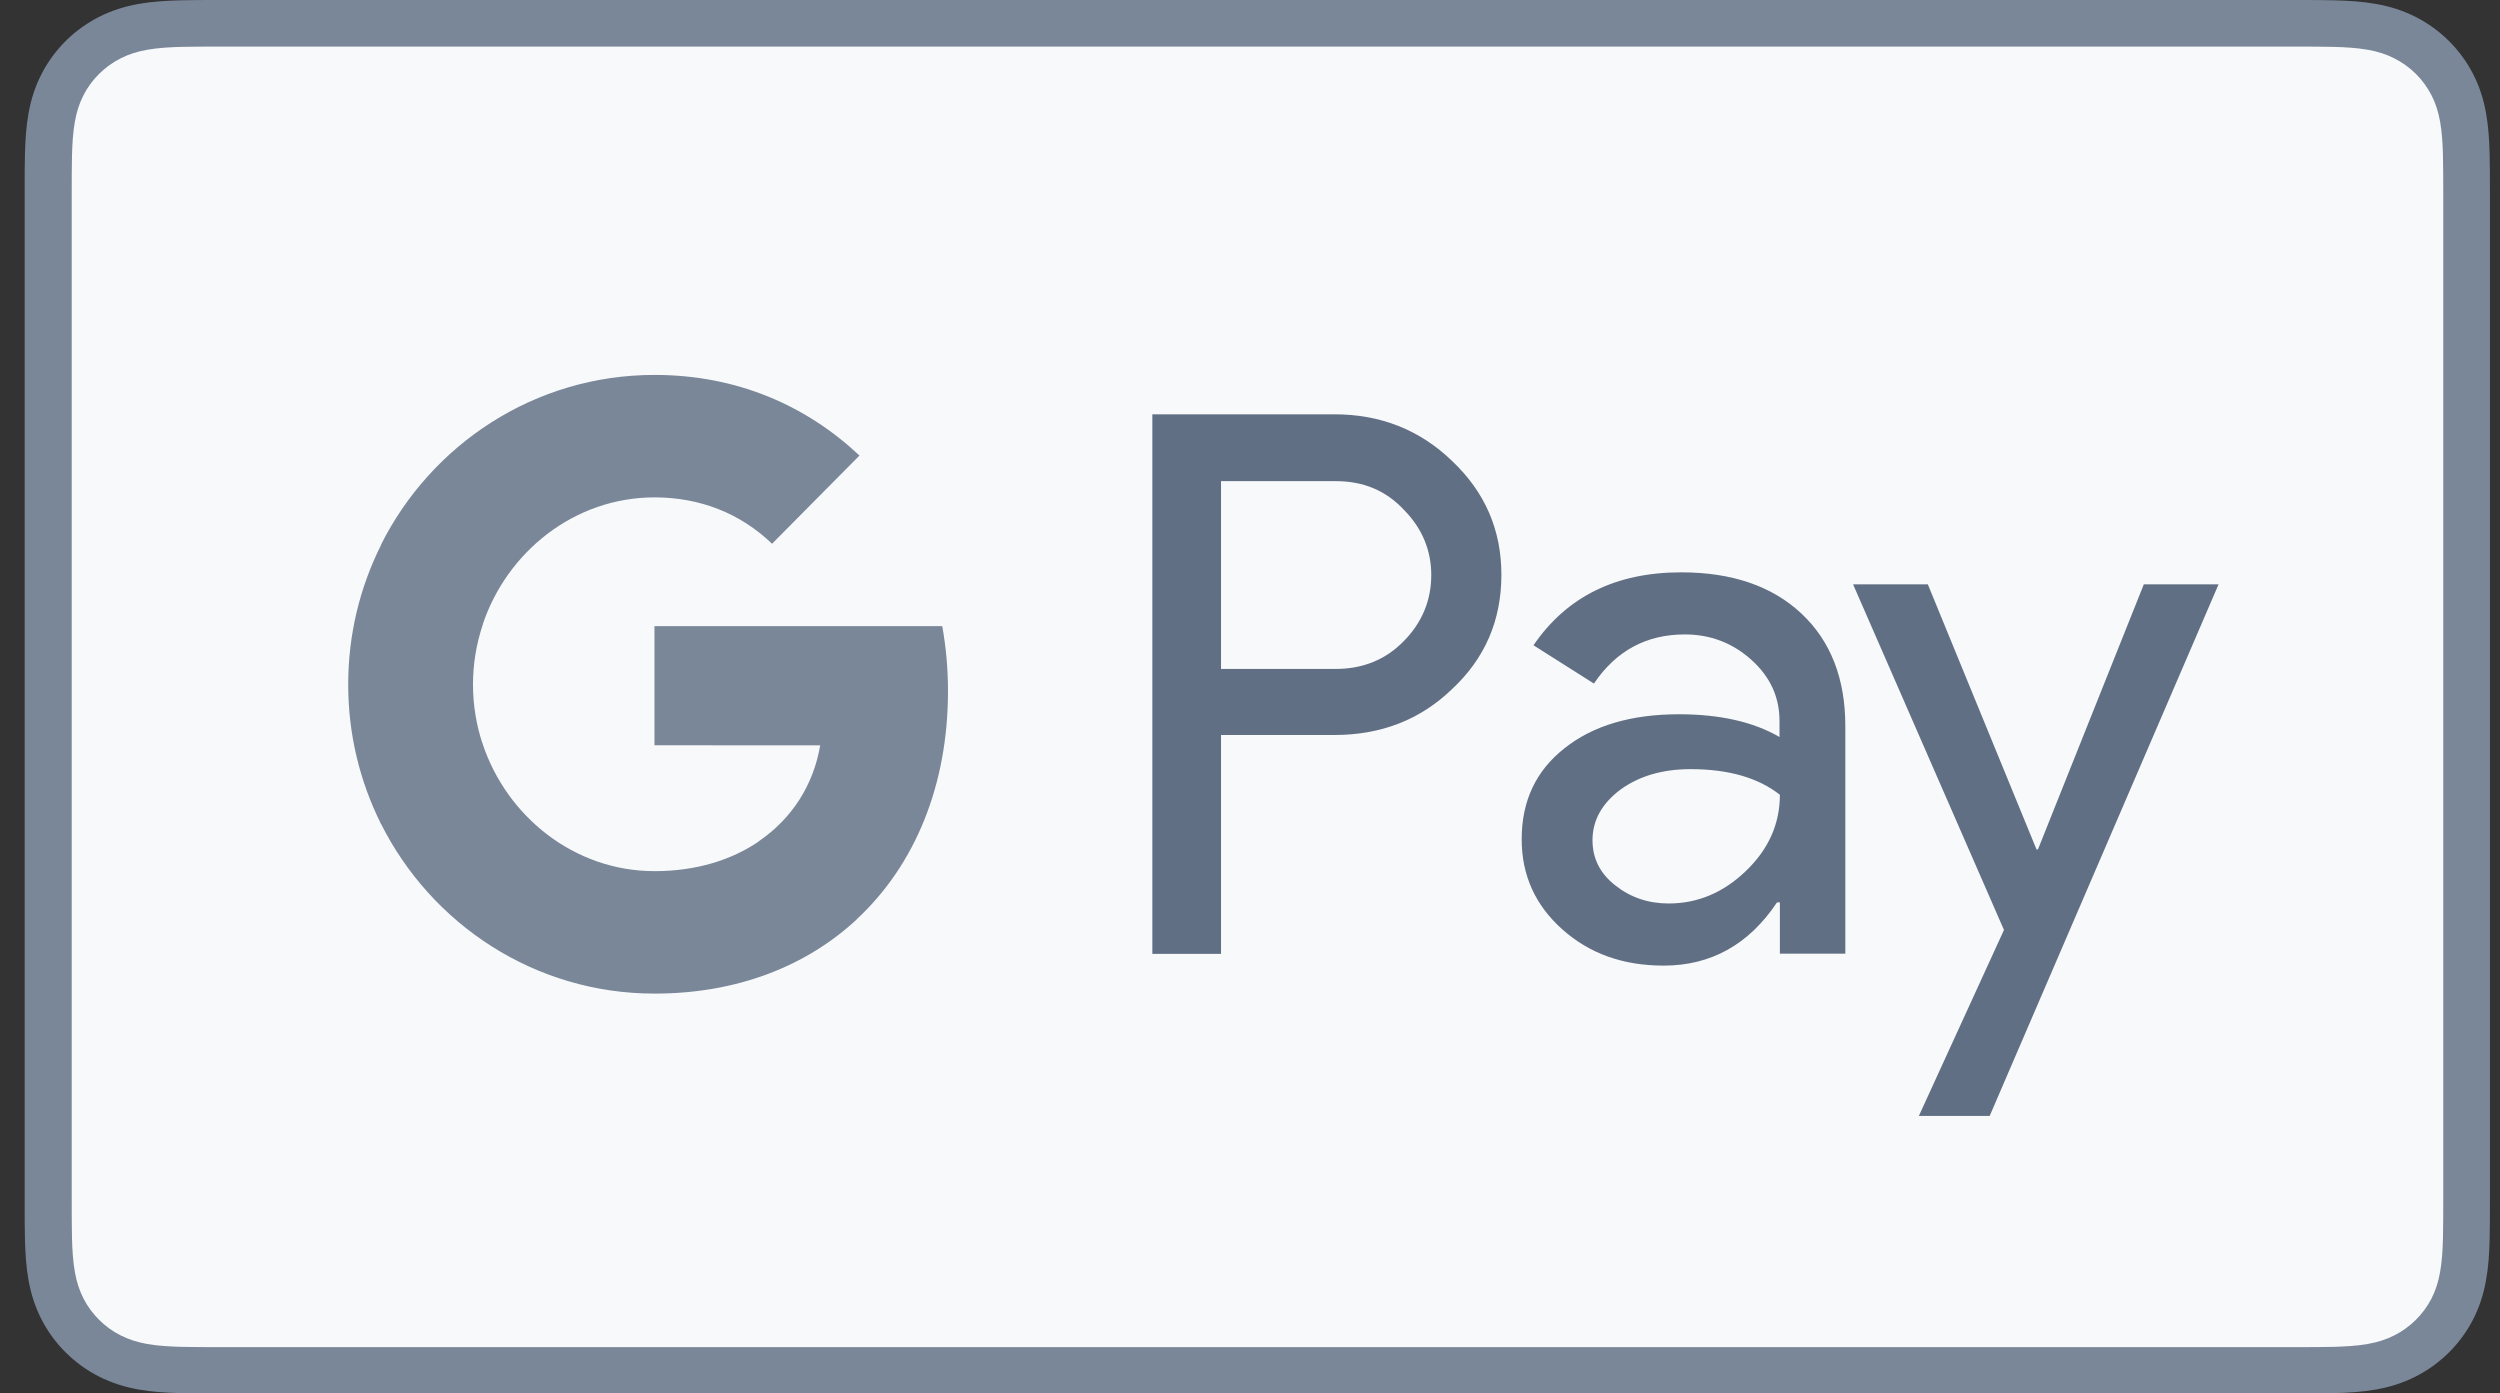
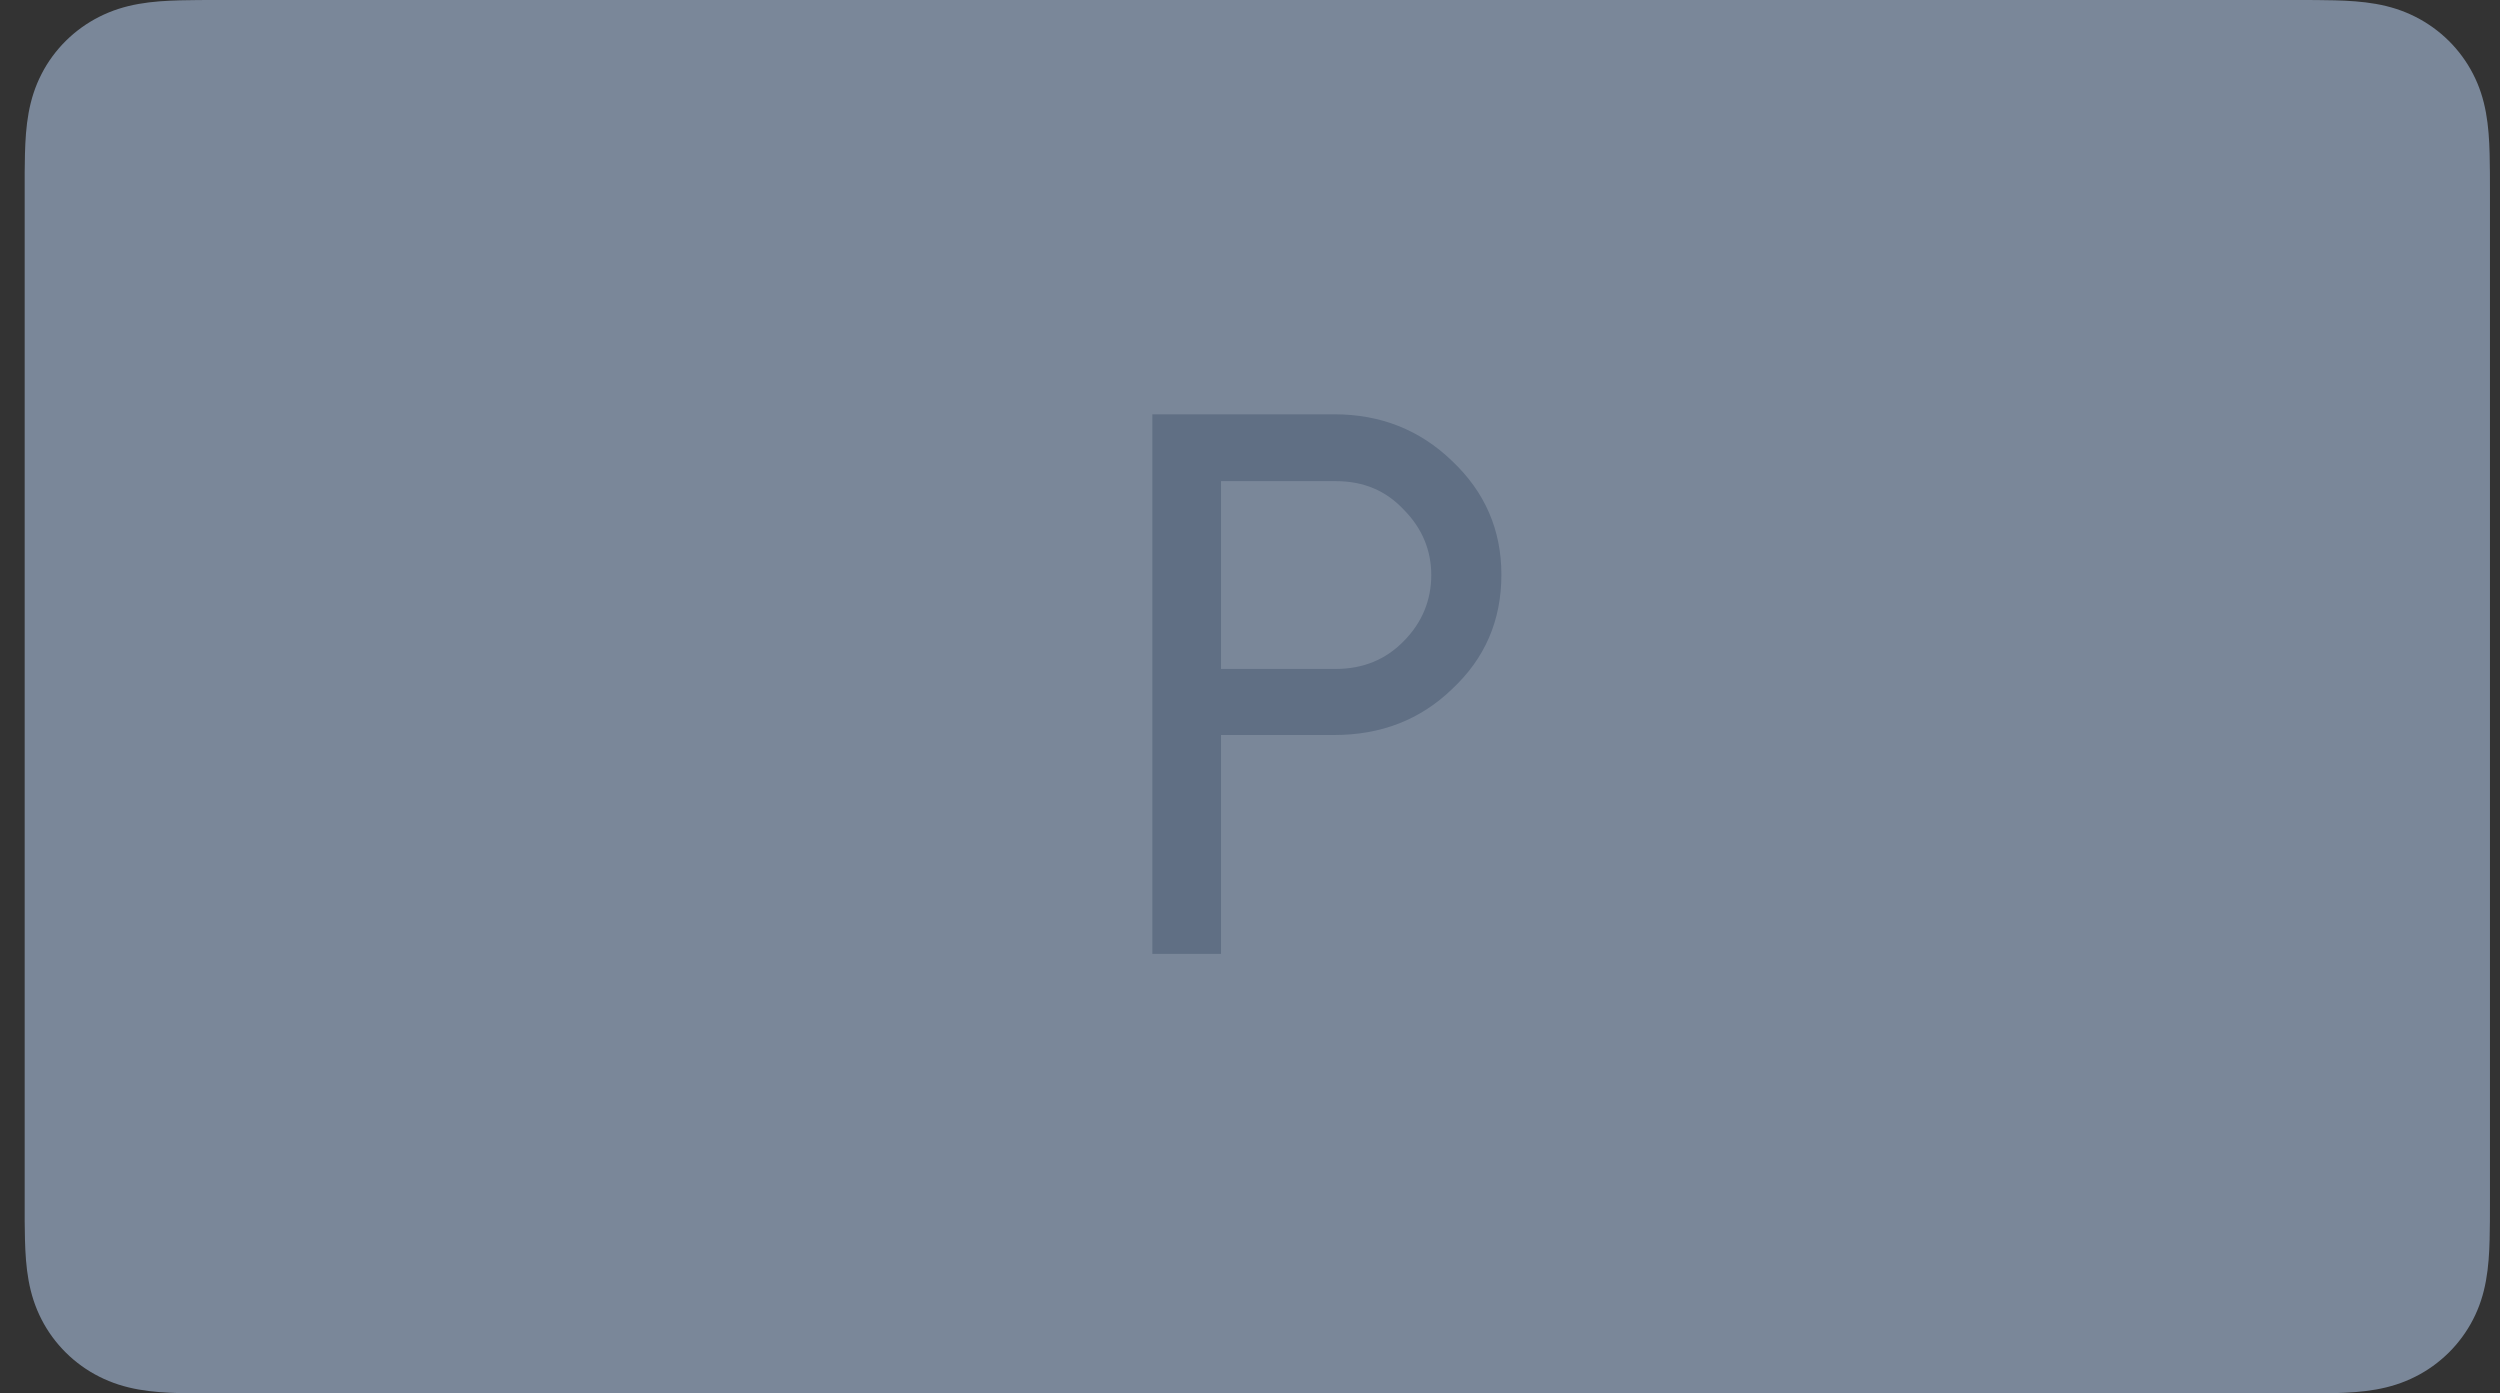
<svg xmlns="http://www.w3.org/2000/svg" width="61" height="34" viewBox="0 0 61 34" fill="none">
  <rect x="0" y="0" width="61" height="34" fill="#333333" stroke="none" />
  <path d="M55.954 0H5.403C5.22 0 5.036 0 4.853 0.001C4.698 0.002 4.544 0.004 4.39 0.008C4.053 0.017 3.714 0.037 3.382 0.096C3.044 0.156 2.73 0.254 2.423 0.409C2.122 0.561 1.846 0.759 1.607 0.996C1.368 1.233 1.167 1.506 1.014 1.805C0.858 2.108 0.759 2.42 0.698 2.754C0.638 3.084 0.618 3.42 0.609 3.753C0.605 3.906 0.603 4.059 0.602 4.211C0.601 4.393 0.602 4.575 0.602 4.756V29.244C0.602 29.426 0.601 29.607 0.602 29.789C0.603 29.942 0.605 30.095 0.609 30.247C0.618 30.58 0.638 30.916 0.698 31.246C0.759 31.581 0.858 31.892 1.014 32.195C1.167 32.494 1.368 32.767 1.607 33.004C1.846 33.241 2.122 33.44 2.423 33.591C2.73 33.746 3.044 33.844 3.382 33.904C3.714 33.963 4.053 33.983 4.39 33.992C4.544 33.996 4.698 33.998 4.853 33.999C5.036 34 5.22 34 5.403 34H55.954C56.137 34 56.321 34 56.504 33.999C56.658 33.998 56.812 33.996 56.967 33.992C57.303 33.983 57.642 33.963 57.975 33.904C58.313 33.844 58.627 33.746 58.934 33.591C59.235 33.44 59.51 33.241 59.75 33.004C59.989 32.767 60.189 32.494 60.343 32.195C60.499 31.892 60.598 31.581 60.658 31.246C60.718 30.916 60.738 30.58 60.747 30.247C60.751 30.095 60.753 29.942 60.754 29.789C60.755 29.607 60.755 29.426 60.755 29.244V4.756C60.755 4.575 60.755 4.393 60.754 4.211C60.753 4.059 60.751 3.906 60.747 3.753C60.738 3.42 60.718 3.084 60.658 2.754C60.598 2.42 60.499 2.108 60.343 1.805C60.189 1.506 59.989 1.233 59.75 0.996C59.51 0.759 59.235 0.561 58.934 0.409C58.627 0.254 58.313 0.156 57.975 0.096C57.642 0.037 57.303 0.017 56.967 0.008C56.812 0.004 56.658 0.002 56.504 0.001C56.321 0 56.137 0 55.954 0Z" fill="#7A8799" />
-   <path d="M55.958 1.137L56.5 1.138C56.646 1.139 56.793 1.14 56.941 1.144C57.197 1.151 57.497 1.165 57.777 1.215C58.02 1.258 58.224 1.324 58.42 1.423C58.613 1.52 58.79 1.647 58.945 1.8C59.1 1.954 59.228 2.13 59.328 2.323C59.427 2.516 59.493 2.717 59.537 2.959C59.587 3.233 59.601 3.532 59.608 3.787C59.612 3.932 59.614 4.076 59.614 4.224C59.616 4.402 59.616 4.581 59.616 4.76V29.247C59.616 29.426 59.616 29.605 59.614 29.787C59.614 29.931 59.612 30.076 59.608 30.22C59.601 30.476 59.587 30.773 59.536 31.051C59.493 31.29 59.427 31.491 59.328 31.685C59.228 31.878 59.1 32.053 58.945 32.206C58.79 32.36 58.613 32.487 58.418 32.585C58.224 32.683 58.02 32.749 57.779 32.792C57.494 32.843 57.181 32.856 56.946 32.863C56.797 32.866 56.65 32.868 56.499 32.869C56.319 32.87 56.138 32.87 55.958 32.87H5.407H5.4C5.222 32.87 5.044 32.87 4.863 32.869C4.715 32.868 4.568 32.866 4.425 32.863C4.184 32.856 3.871 32.843 3.588 32.793C3.345 32.749 3.142 32.683 2.945 32.584C2.751 32.487 2.575 32.36 2.42 32.205C2.265 32.053 2.137 31.878 2.038 31.685C1.939 31.491 1.872 31.29 1.829 31.048C1.778 30.771 1.764 30.474 1.757 30.221C1.753 30.075 1.752 29.93 1.751 29.786L1.75 29.36L1.75 29.247V4.76L1.75 4.647L1.751 4.222C1.752 4.077 1.753 3.932 1.757 3.787C1.764 3.533 1.778 3.236 1.829 2.957C1.872 2.717 1.939 2.515 2.038 2.321C2.137 2.129 2.265 1.954 2.42 1.801C2.575 1.648 2.752 1.52 2.947 1.422C3.141 1.324 3.345 1.258 3.588 1.215C3.868 1.165 4.168 1.151 4.425 1.144C4.572 1.14 4.719 1.139 4.864 1.138L5.407 1.137H55.958Z" fill="#F8F9FB" />
  <path d="M29.793 17.943V23.274H28.117V10.109H32.559C33.684 10.109 34.644 10.488 35.429 11.246C36.232 12.004 36.634 12.929 36.634 14.022C36.634 15.141 36.232 16.066 35.429 16.815C34.653 17.564 33.693 17.934 32.559 17.934H29.793V17.943ZM29.793 11.731V16.322H32.594C33.257 16.322 33.815 16.093 34.252 15.643C34.697 15.194 34.923 14.648 34.923 14.031C34.923 13.423 34.697 12.885 34.252 12.436C33.815 11.969 33.266 11.74 32.594 11.74H29.793V11.731Z" fill="#606F84" />
-   <path d="M41.021 13.965C42.26 13.965 43.237 14.3 43.953 14.969C44.668 15.639 45.026 16.556 45.026 17.719V23.27H43.429V22.019H43.359C42.67 23.05 41.745 23.561 40.593 23.561C39.607 23.561 38.787 23.27 38.124 22.68C37.461 22.089 37.129 21.358 37.129 20.477C37.129 19.543 37.478 18.803 38.176 18.256C38.874 17.701 39.808 17.428 40.968 17.428C41.963 17.428 42.783 17.613 43.42 17.983V17.595C43.42 17.005 43.193 16.512 42.731 16.097C42.268 15.683 41.727 15.48 41.108 15.48C40.174 15.48 39.432 15.877 38.892 16.679L37.417 15.745C38.228 14.555 39.432 13.965 41.021 13.965ZM38.857 20.503C38.857 20.944 39.04 21.314 39.415 21.605C39.782 21.896 40.218 22.045 40.715 22.045C41.422 22.045 42.05 21.781 42.6 21.252C43.15 20.724 43.429 20.107 43.429 19.393C42.905 18.979 42.181 18.767 41.248 18.767C40.567 18.767 40 18.935 39.546 19.261C39.084 19.605 38.857 20.019 38.857 20.503Z" fill="#606F84" />
-   <path d="M54.133 14.258L48.548 27.229H46.82L48.897 22.691L45.215 14.258H47.039L49.691 20.726H49.726L52.309 14.258H54.133Z" fill="#606F84" />
  <path d="M23.131 16.864C23.131 16.313 23.082 15.785 22.991 15.277H15.969V18.185L20.013 18.186C19.849 19.154 19.321 19.979 18.512 20.528V22.415H20.92C22.326 21.101 23.131 19.159 23.131 16.864Z" fill="#7A8799" />
  <path d="M18.512 20.533C17.842 20.989 16.979 21.256 15.97 21.256C14.019 21.256 12.365 19.93 11.773 18.141H9.289V20.086C10.519 22.552 13.048 24.244 15.97 24.244C17.989 24.244 19.685 23.573 20.92 22.419L18.512 20.533Z" fill="#7A8799" />
-   <path d="M11.541 16.703C11.541 16.2 11.623 15.715 11.774 15.258V13.312H9.291C8.782 14.332 8.496 15.483 8.496 16.703C8.496 17.922 8.783 19.073 9.291 20.092L11.774 18.147C11.623 17.69 11.541 17.205 11.541 16.703Z" fill="#7A8799" />
-   <path d="M15.97 12.136C17.072 12.136 18.059 12.519 18.838 13.268L20.971 11.115C19.675 9.897 17.986 9.148 15.97 9.148C13.049 9.148 10.519 10.84 9.289 13.306L11.773 15.252C12.365 13.463 14.019 12.136 15.97 12.136Z" fill="#7A8799" />
</svg>